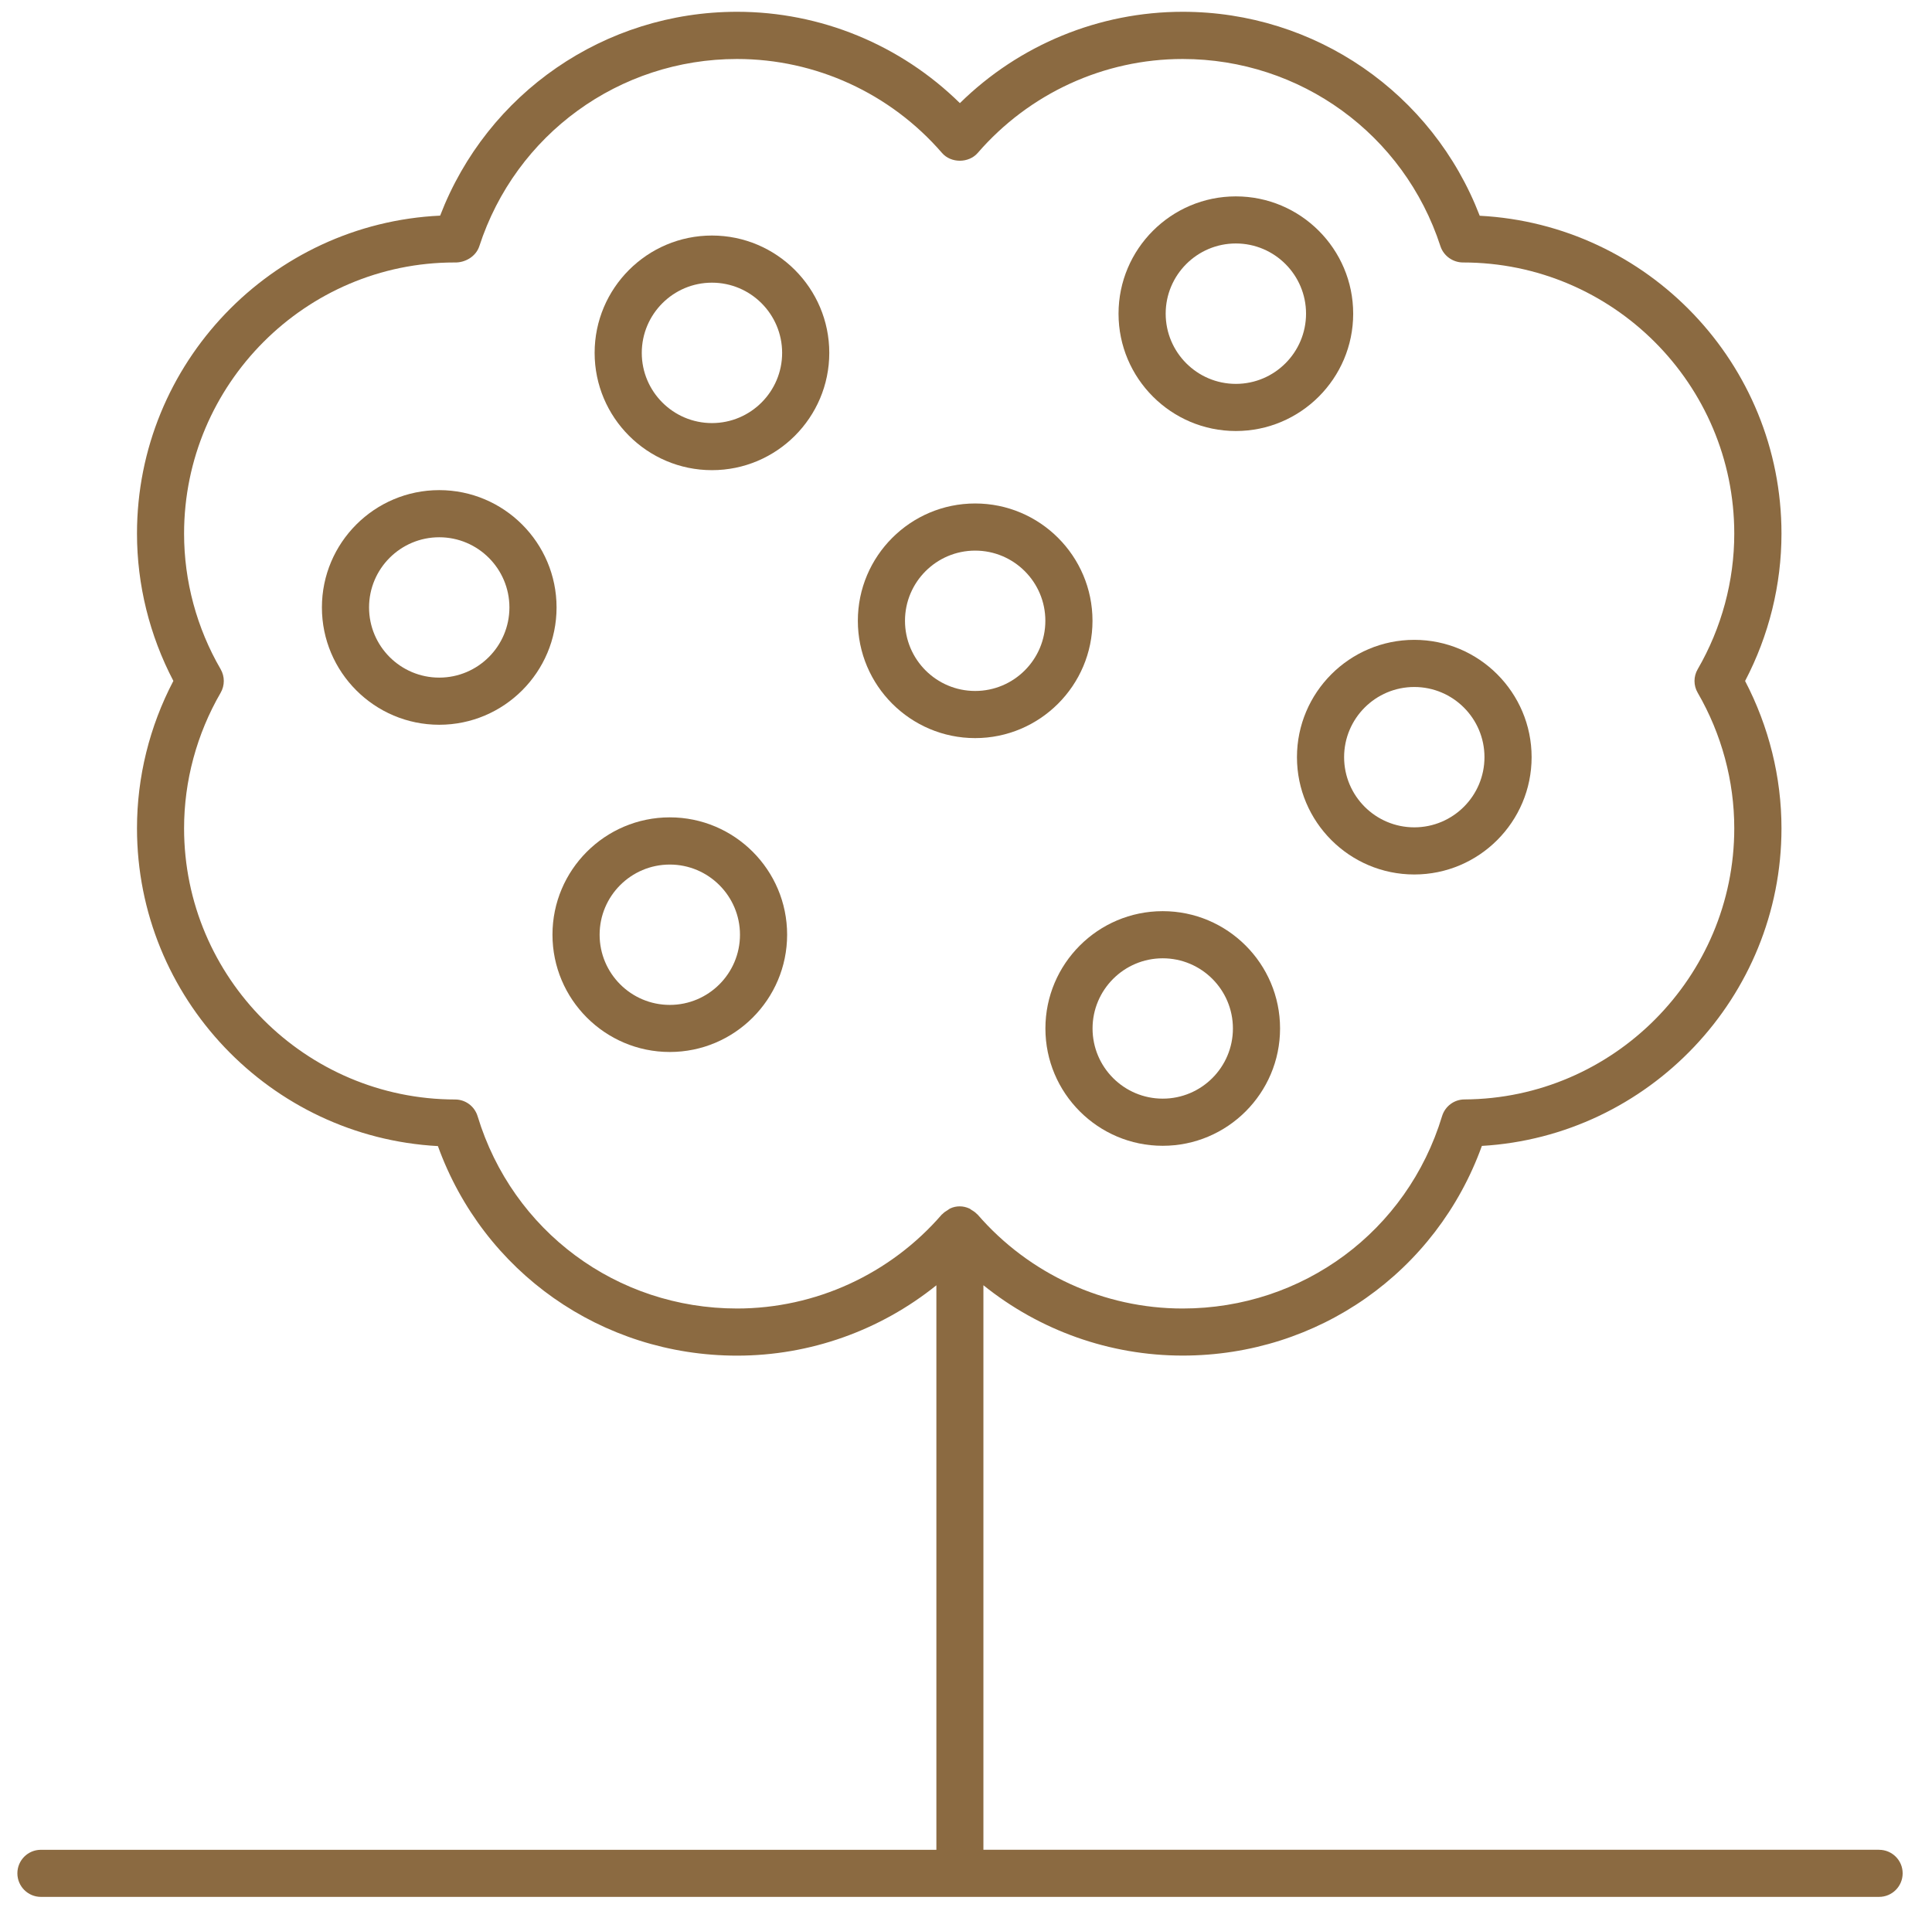
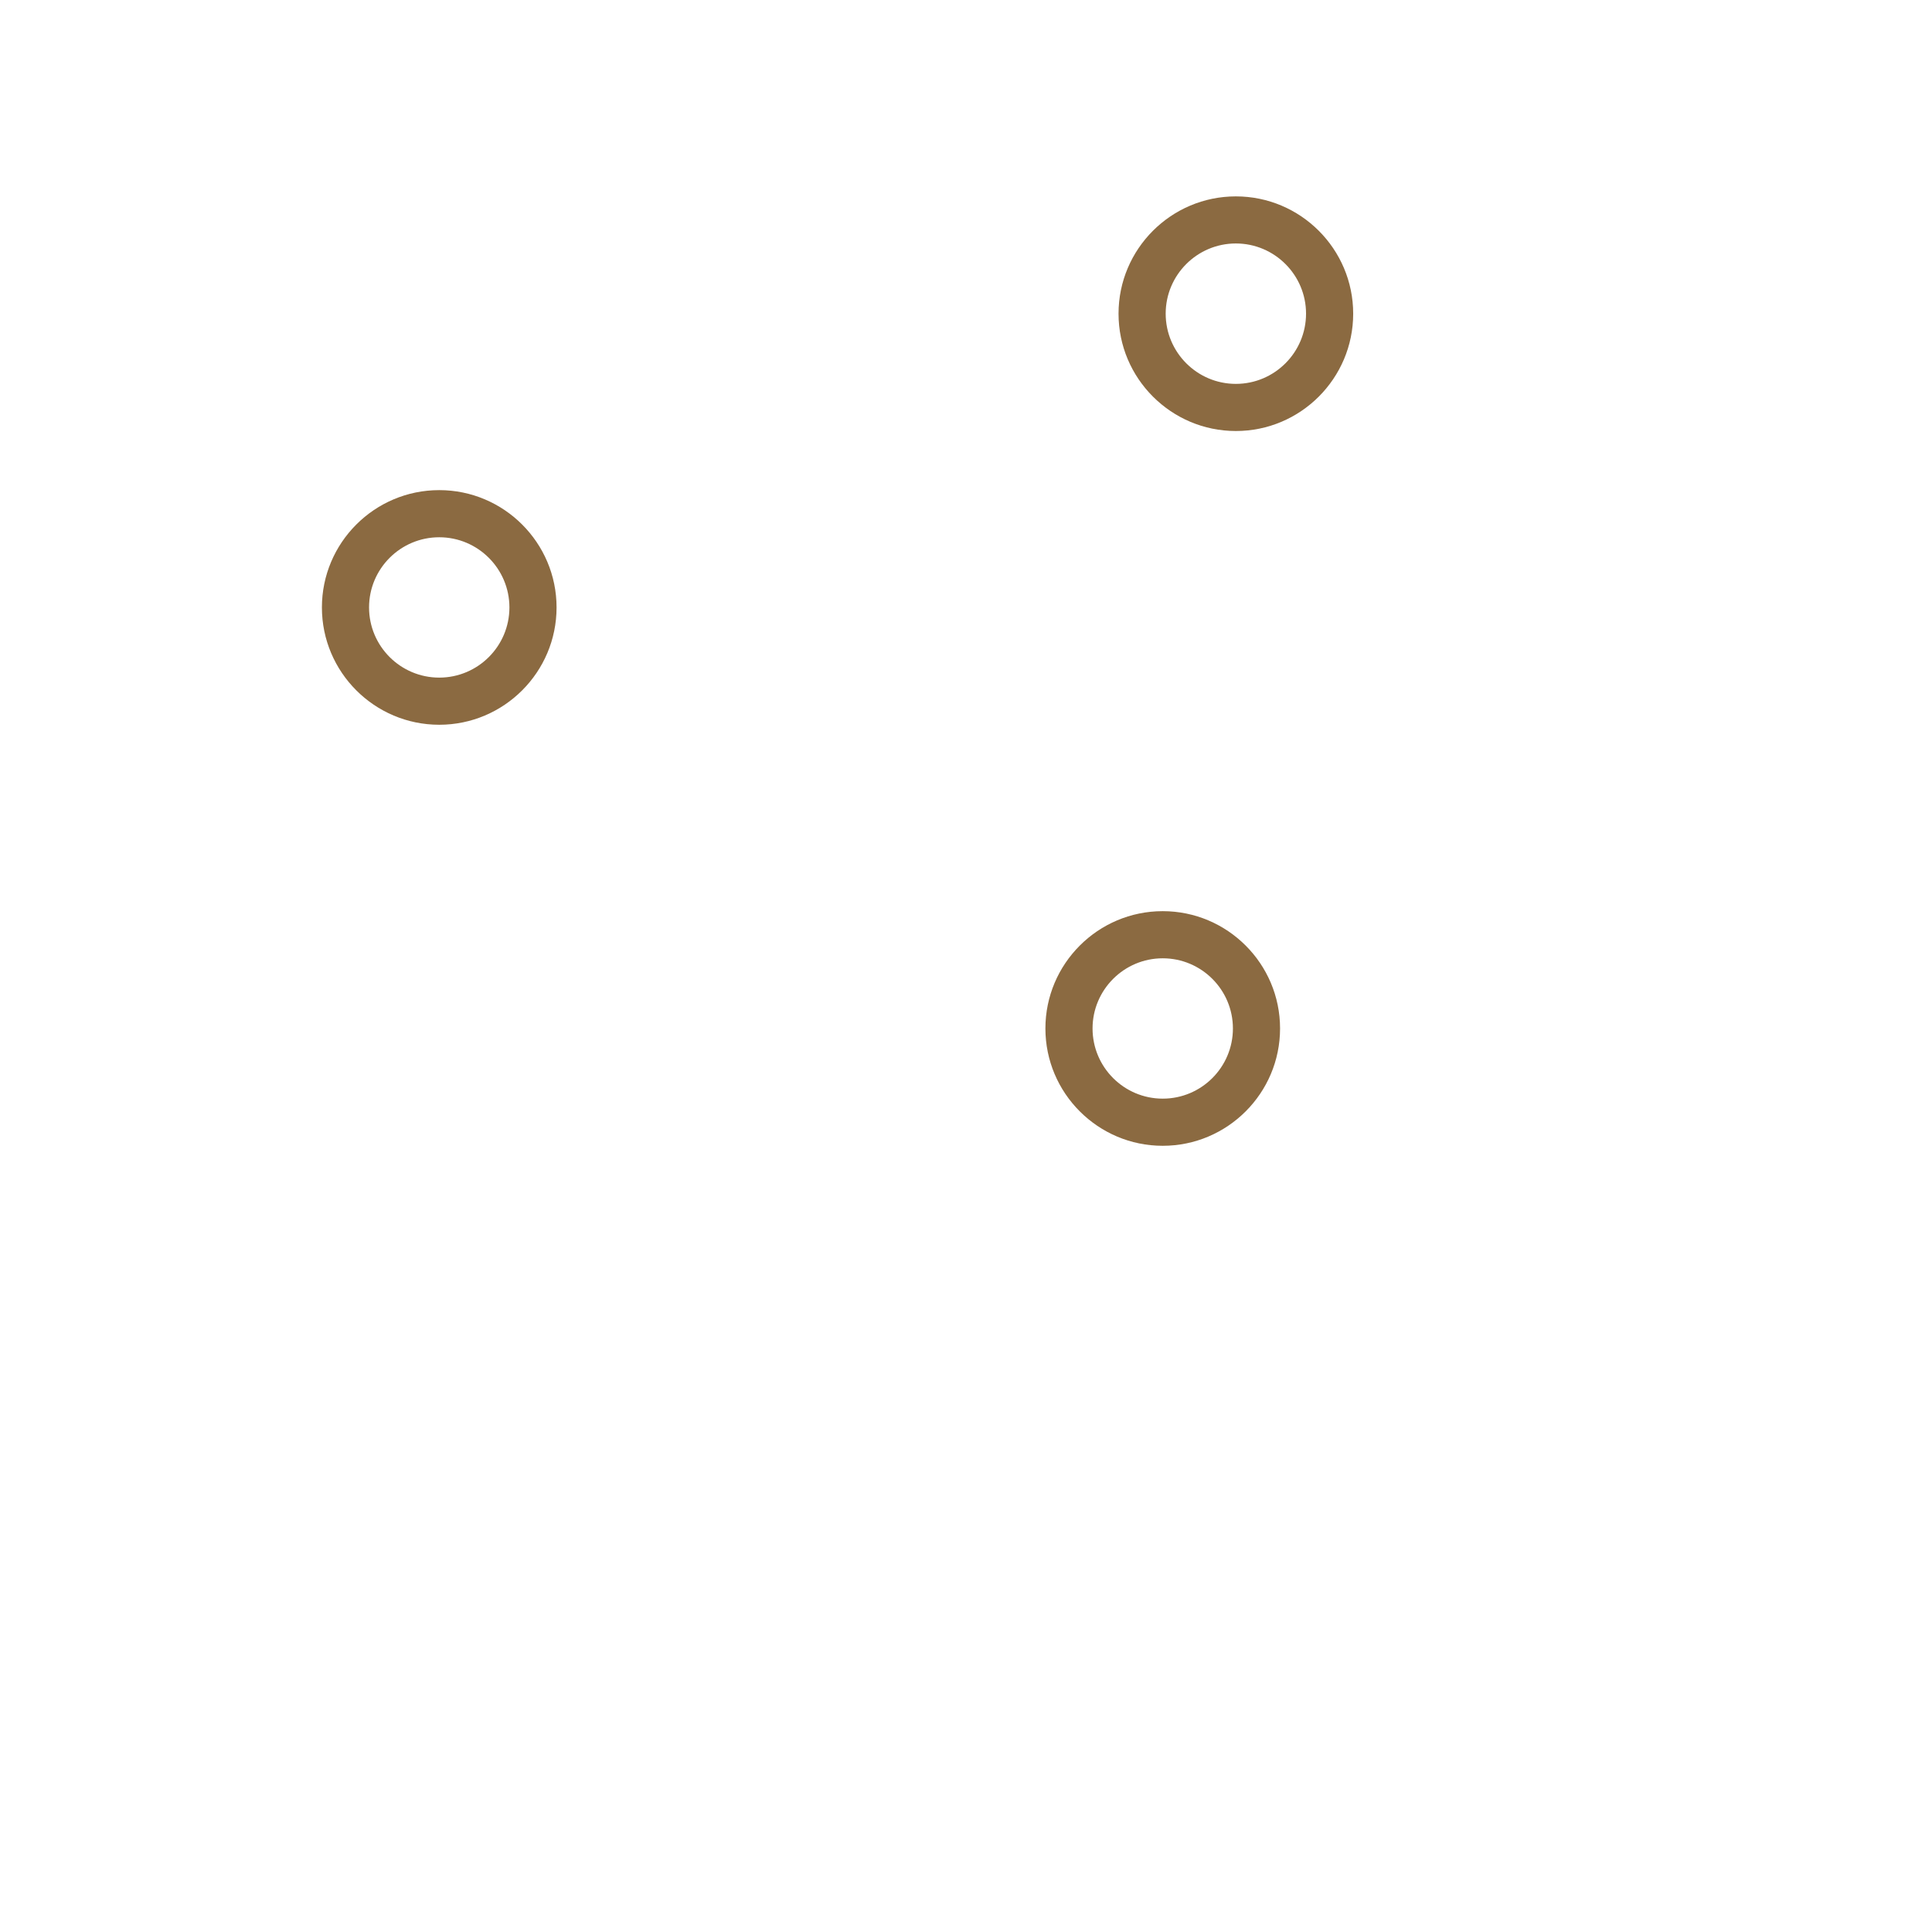
<svg xmlns="http://www.w3.org/2000/svg" id="Layer_1" viewBox="0 0 32.127 31.95">
  <defs>
    <style>.cls-1{fill:#8b6a41;stroke-width:0px;}</style>
  </defs>
-   <path class="cls-1" d="M12.256,21.761c-2,0-3.733-1.286-4.314-3.198-.051-.166-.202-.278-.374-.278-2.485-.003-4.507-2.025-4.507-4.51,0-.787.21-1.567.608-2.254.07-.121.07-.271,0-.392-.399-.687-.608-1.467-.608-2.254,0-2.487,2.023-4.51,4.495-4.51.179.007.358-.1.414-.269.605-1.863,2.328-3.115,4.286-3.115,1.307,0,2.549.57,3.409,1.563.148.172.443.172.593,0,.859-.993,2.102-1.563,3.408-1.563,1.958,0,3.681,1.251,4.287,3.114.053.161.207.27.376.27,2.487,0,4.51,2.023,4.51,4.51,0,.787-.21,1.567-.608,2.254-.071.121-.071.271,0,.392.398.687.608,1.467.608,2.254,0,2.473-2.013,4.496-4.486,4.509-.171,0-.323.113-.373.278-.58,1.914-2.315,3.199-4.315,3.199-1.306,0-2.549-.57-3.409-1.563-.003-.004-.007-.004-.011-.008-.026-.029-.058-.05-.092-.07-.012-.007-.022-.018-.036-.023-.049-.022-.102-.035-.158-.035s-.11.012-.158.035c-.013.005-.024.016-.037.024-.033.02-.065.04-.092.069-.003.004-.008.004-.011.008-.859.993-2.101,1.563-3.408,1.563M31.246,30.762h-14.893v-9.388c.934.752,2.099,1.17,3.313,1.17,2.253,0,4.219-1.39,4.976-3.487,2.772-.162,4.982-2.475,4.982-5.282,0-.852-.21-1.693-.605-2.45.397-.758.605-1.601.605-2.451,0-2.826-2.225-5.141-5.018-5.286-.784-2.04-2.735-3.392-4.939-3.392-1.39,0-2.718.548-3.705,1.519-.987-.97-2.315-1.519-3.705-1.519-2.204,0-4.154,1.351-4.938,3.39-2.802.132-5.041,2.453-5.041,5.288,0,.851.209,1.693.605,2.45-.397.757-.605,1.6-.605,2.45,0,2.821,2.22,5.135,5.004,5.286.758,2.095,2.722,3.485,4.975,3.485,1.214,0,2.38-.419,3.314-1.17v9.388H.68c-.216,0-.391.175-.391.391,0,.217.176.392.391.392h30.567c.217,0,.392-.176.392-.392,0-.217-.176-.391-.392-.391" />
  <path class="cls-1" d="M19.335,18.271c-.644,0-1.167-.523-1.167-1.167,0-.643.523-1.167,1.167-1.167s1.167.523,1.167,1.167-.523,1.167-1.167,1.167M19.335,15.153c-1.076,0-1.951.875-1.951,1.951,0,1.076.875,1.951,1.951,1.951s1.951-.875,1.951-1.951c0-1.076-.875-1.951-1.951-1.951" />
-   <path class="cls-1" d="M15.049,10.324c0-.644.523-1.167,1.167-1.167.644,0,1.167.523,1.167,1.167s-.523,1.167-1.167,1.167c-.644,0-1.167-.523-1.167-1.167M18.167,10.324c0-1.076-.875-1.951-1.951-1.951s-1.951.875-1.951,1.951c0,1.075.875,1.951,1.951,1.951,1.075,0,1.951-.876,1.951-1.951" />
-   <path class="cls-1" d="M23.518,11.425c.644,0,1.167.523,1.167,1.167s-.523,1.167-1.167,1.167c-.644,0-1.167-.523-1.167-1.167s.523-1.167,1.167-1.167M21.567,12.592c0,1.076.875,1.951,1.951,1.951s1.951-.875,1.951-1.951c0-1.075-.875-1.951-1.951-1.951s-1.951.876-1.951,1.951" />
  <path class="cls-1" d="M20.551,4.049c.644,0,1.167.524,1.167,1.167,0,.644-.523,1.168-1.167,1.168s-1.167-.524-1.167-1.168c0-.643.523-1.167,1.167-1.167M20.551,7.168c1.076,0,1.951-.875,1.951-1.951,0-1.076-.875-1.951-1.951-1.951s-1.951.875-1.951,1.951c0,1.076.876,1.951,1.951,1.951" />
-   <path class="cls-1" d="M11.839,7.036c-.644,0-1.167-.524-1.167-1.167,0-.644.523-1.168,1.167-1.168s1.167.524,1.167,1.168c0,.643-.523,1.167-1.167,1.167M11.839,3.917c-1.076,0-1.951.875-1.951,1.951,0,1.076.875,1.951,1.951,1.951s1.951-.875,1.951-1.951c0-1.076-.876-1.951-1.951-1.951" />
  <path class="cls-1" d="M7.304,11.269c-.644,0-1.167-.523-1.167-1.167s.523-1.167,1.167-1.167,1.167.524,1.167,1.167c0,.644-.523,1.167-1.167,1.167M7.304,8.151c-1.076,0-1.951.875-1.951,1.951,0,1.076.875,1.951,1.951,1.951s1.951-.875,1.951-1.951c0-1.076-.876-1.951-1.951-1.951" />
-   <path class="cls-1" d="M11.138,16.712c-.644,0-1.167-.523-1.167-1.167s.523-1.167,1.167-1.167,1.167.524,1.167,1.167c0,.644-.523,1.167-1.167,1.167M11.138,13.593c-1.076,0-1.951.875-1.951,1.951,0,1.076.875,1.951,1.951,1.951s1.951-.875,1.951-1.951c0-1.076-.875-1.951-1.951-1.951" />
</svg>